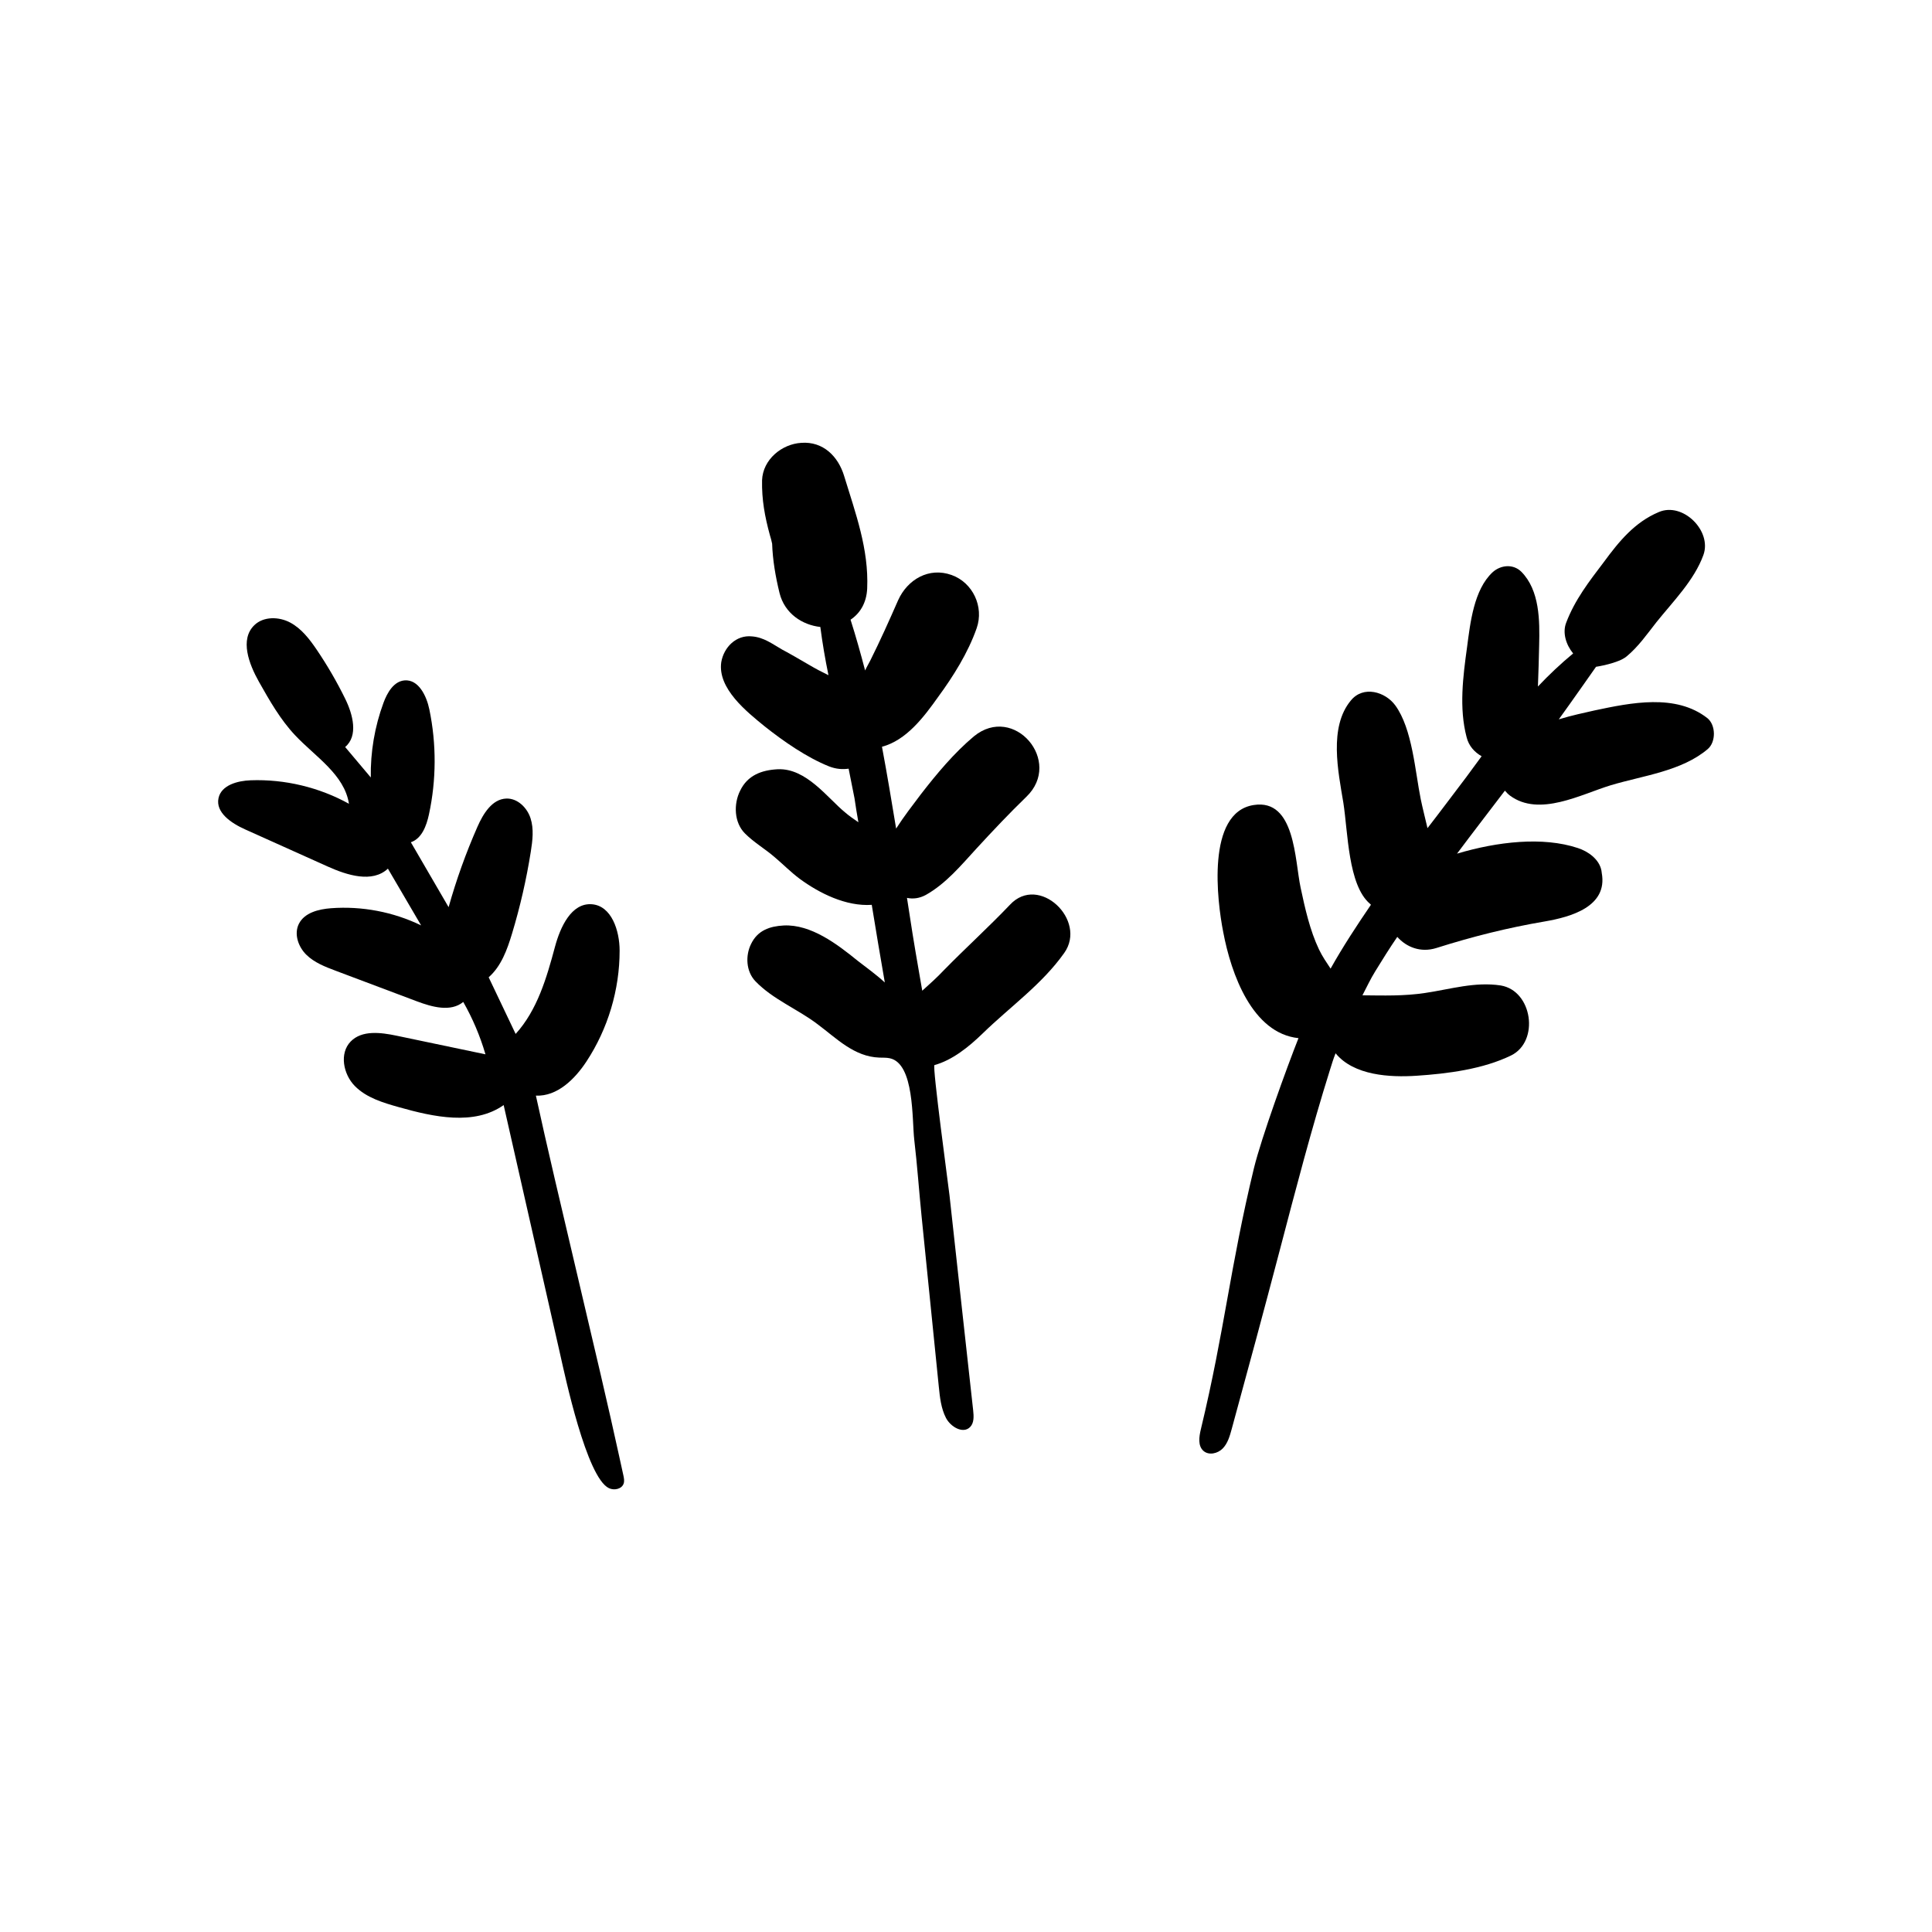
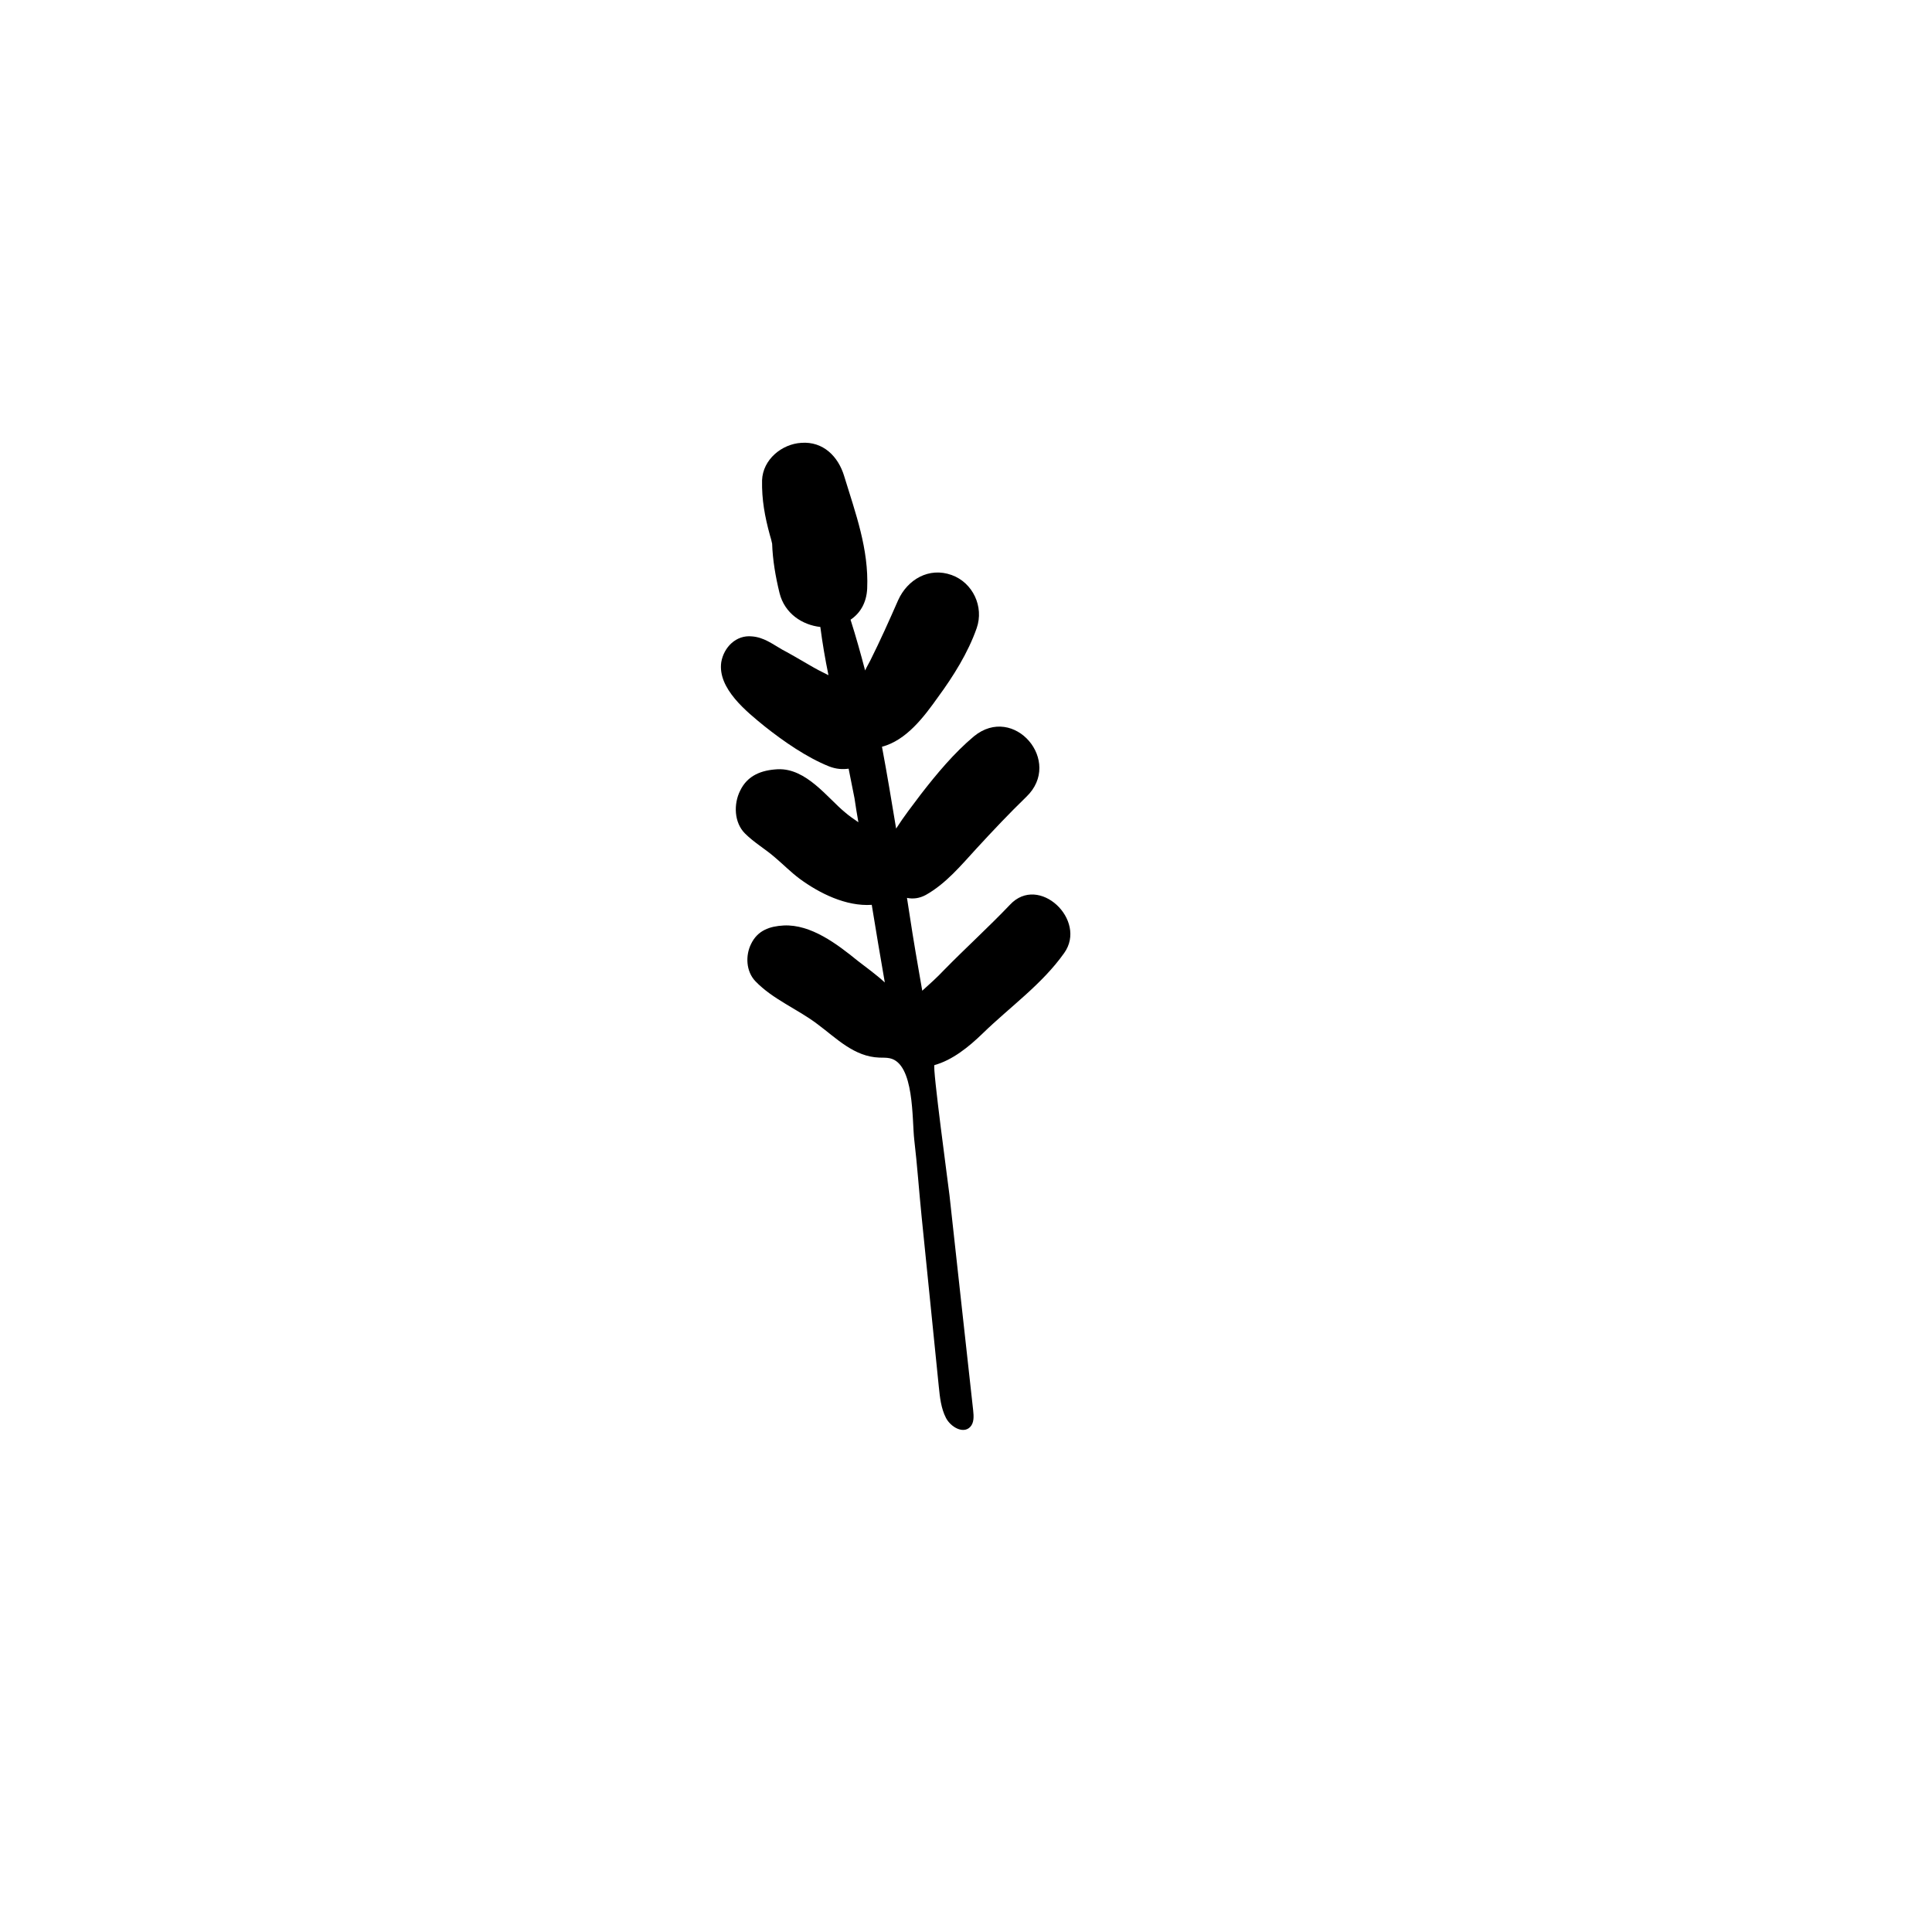
<svg xmlns="http://www.w3.org/2000/svg" fill="#000000" width="800px" height="800px" version="1.1" viewBox="144 144 512 512">
  <g>
-     <path d="m308.15 530.19c-5.531-25.457-16.602-70.383-22.133-95.836 5.637 0.246 10.293-4.332 13.395-9.043 5.703-8.672 8.801-19.027 8.793-29.402-0.004-5.273-2.133-11.898-7.391-12.277-5.402-0.387-8.34 6.055-9.742 11.285-2.211 8.238-4.684 16.777-10.422 23.086-2.383-5.004-4.766-10.012-7.148-15.012 3.32-2.926 4.902-7.309 6.184-11.547 2.156-7.133 3.824-14.418 4.988-21.781 0.465-2.926 0.836-5.984-0.07-8.805s-3.457-5.336-6.418-5.234c-3.773 0.125-6.141 4.031-7.664 7.492-3.039 6.906-5.594 14.027-7.637 21.289-3.336-5.734-6.672-11.465-10.004-17.199 2.906-0.984 4.141-4.363 4.793-7.367 1.977-9.133 2.012-18.68 0.109-27.836-0.75-3.617-2.867-7.981-6.551-7.691-2.875 0.223-4.609 3.238-5.606 5.945-2.328 6.312-3.473 13.055-3.359 19.781-2.266-2.691-4.535-5.379-6.797-8.07 3.523-2.949 2.062-8.605 0.039-12.73-2.207-4.508-4.731-8.855-7.543-13.012-1.91-2.816-4.051-5.629-7.047-7.234-2.996-1.605-7.07-1.676-9.512 0.68-3.91 3.777-1.438 10.297 1.234 15.035 2.805 4.961 5.648 9.98 9.559 14.137 5.379 5.719 13.078 10.402 14.277 18.164-7.91-4.375-17.023-6.551-26.059-6.223-3.496 0.125-7.758 1.289-8.504 4.707-0.836 3.84 3.41 6.672 6.992 8.281 7.309 3.285 14.621 6.57 21.93 9.859 5.164 2.324 11.828 4.438 15.965 0.57 2.938 5.012 5.875 10.027 8.805 15.039-7.371-3.578-15.703-5.164-23.875-4.551-3.301 0.246-7.043 1.18-8.523 4.137-1.34 2.68-0.172 6.07 1.961 8.176 2.133 2.106 5.027 3.215 7.836 4.273 7.16 2.695 14.312 5.387 21.473 8.082 4.031 1.516 8.969 2.902 12.293 0.168 2.492 4.379 4.473 9.043 5.883 13.879-7.848-1.641-15.703-3.289-23.555-4.934-4.191-0.875-9.199-1.527-12.172 1.551-3.039 3.144-1.953 8.676 1.117 11.789 3.066 3.113 7.481 4.422 11.688 5.606 9.219 2.602 19.906 4.949 27.746-0.559 3.309 14.605 6.625 29.211 9.934 43.82 1.676 7.406 3.356 14.812 5.039 22.219 1.258 5.562 6.984 32.684 12.934 35.488 1.391 0.656 3.394 0.238 3.891-1.215 0.238-0.699 0.082-1.473-0.074-2.195-0.359-1.605-0.703-3.191-1.051-4.785z" />
-     <path d="m596.44 334.29c-8.367-6.508-20.207-4.07-29.875-2.016-2.711 0.613-6.07 1.32-9.465 2.359 3.047-4.195 9.863-13.926 9.863-13.926s5.879-0.883 8.098-2.746c3.102-2.559 5.441-5.926 7.894-9.055 4.43-5.535 10.004-11.07 12.461-17.816 2.332-6.402-5.461-14.137-11.828-11.383-6.379 2.68-10.535 7.769-14.559 13.25-3.906 5.141-7.684 10.012-9.98 16.078-1.031 2.691-0.023 5.844 1.848 8.137-3.324 2.754-6.383 5.637-9.332 8.758 0.16-3.641 0.23-7.352 0.324-10.898 0.172-6.602 0.152-14.574-4.715-19.508-2.188-2.168-5.508-1.797-7.629 0.137-4.961 4.625-5.906 13.387-6.758 19.836-1.078 7.793-2.156 16.164-0.121 23.867 0.559 2.309 2.106 3.988 3.977 5.047-1.316 1.824-2.711 3.656-4.027 5.481-3.414 4.492-6.82 9.07-10.316 13.578-0.605-2.629-1.289-5.25-1.785-7.652-1.496-7.359-2.215-18.691-6.762-24.898-2.625-3.586-8.457-5.344-11.77-1.273-5.863 7.047-3.359 18.797-1.984 27.078 1.238 7.891 1.238 21.785 7.019 26.758 0.09 0.07 0.18 0.141 0.289 0.293-3.769 5.531-7.445 11.129-10.688 16.918-1.039-1.586-2.156-3.16-3.078-5.09-2.418-5.098-3.707-10.922-4.863-16.359-1.566-7.269-1.41-23.652-12.438-21.906-12.641 1.969-9.684 25.492-8.074 33.664 2.082 11.062 7.684 26.828 19.945 28.117-3.043 7.672-9.855 26.461-11.805 34.461-6.402 26.539-7.691 42.637-14.066 69.188-0.48 1.977-0.832 4.398 0.695 5.738 1.422 1.246 3.773 0.707 5.094-0.645 1.32-1.352 1.863-3.258 2.363-5.078 4.328-15.828 8.613-31.664 12.777-47.539 4.191-15.977 8.344-31.973 13.289-47.734 0.457-1.465 0.906-2.953 1.484-4.379 4.836 5.918 14.445 6.418 21.453 5.953 8.23-0.543 17.609-1.738 25.086-5.391 7.547-3.742 5.644-17.133-2.769-18.535-6.883-1.039-13.27 0.988-20.043 1.988-5.637 0.852-11.008 0.676-16.609 0.621 1.109-2.125 2.125-4.316 3.406-6.383 1.883-3.055 3.773-6.106 5.828-9.098 2.422 2.711 6.172 4.258 10.352 2.949 9.617-3.039 18.844-5.359 28.727-7.039 6.906-1.188 16.73-3.926 15.109-12.832l-0.086-0.645c-0.578-3.043-3.57-5.106-6.242-5.977-9.301-3.094-21.367-1.699-32.031 1.484 4.172-5.582 8.438-11.098 12.691-16.695 0.387 0.438 0.777 0.883 1.328 1.301 7.773 5.769 18.867-0.348 26.762-2.742 8.535-2.559 18.738-3.703 25.668-9.582 2.211-1.879 2.172-6.394-0.133-8.219z" />
    <path d="m411.65 383.77c-5.68 5.961-11.699 11.406-17.473 17.301-1.793 1.914-3.785 3.699-5.769 5.481-0.363-1.918-0.629-3.777-0.988-5.699-1.098-6.262-2.109-12.535-3.062-18.906 1.641 0.352 3.34 0.117 4.992-0.777 5.324-2.992 9.309-7.805 13.438-12.312 4.336-4.715 8.621-9.25 13.18-13.672 9.84-9.395-3.25-24.758-13.879-16.043-5.223 4.383-9.828 9.895-14.031 15.324-2.191 2.902-4.523 5.91-6.574 9.113-1.199-7.234-2.394-14.473-3.75-21.68 6.473-1.719 11.113-7.894 14.852-13.16 4.027-5.481 7.981-11.785 10.242-18.262 1.996-5.684-1.027-12.078-6.629-14.09-6.047-2.176-11.707 1.211-14.172 6.648-2.379 5.422-4.769 10.766-7.422 16.07-0.422 0.828-0.934 1.668-1.34 2.574-1.18-4.504-2.438-8.992-3.859-13.453 2.434-1.617 4.238-4.363 4.41-8.293 0.438-10.445-3.082-19.902-6.102-29.773-1.559-5.18-5.551-9.234-11.355-8.805-5.164 0.309-10.195 4.41-10.402 9.914-0.105 5.16 0.734 9.645 2.07 14.535 0.215 0.707 0.449 1.492 0.598 2.293 0.145 4.281 0.875 8.621 1.961 13.062 1.359 5.465 6.074 8.473 10.812 8.992 0.559 4.289 1.281 8.551 2.156 12.777-1.734-0.836-3.481-1.75-5.066-2.695-2.238-1.32-6.047-3.5-7.238-4.106-2.606-1.5-4.836-3.234-7.949-3.477-4.231-0.449-7.496 2.902-8.16 6.84-1.008 6.988 6.785 13.148 11.488 16.988 4.973 3.953 11.176 8.262 17.09 10.625 1.879 0.727 3.559 0.828 5.176 0.605 0.5 2.641 1.074 5.269 1.559 7.836 0.328 2.176 0.641 4.273 1.031 6.359-1.238-0.848-2.473-1.688-3.566-2.644-4.606-3.773-10.254-11.75-17.816-11.402-4.266 0.223-7.992 1.586-9.957 5.688-1.75 3.481-1.648 8.434 1.309 11.359 2.449 2.438 5.324 4.055 7.906 6.309 2.172 1.828 4.223 3.93 6.535 5.652 5.297 3.894 12.332 7.379 19.129 6.926 1.125 6.836 2.258 13.754 3.461 20.574-2.402-2.203-5.082-4.102-7.219-5.773-5.387-4.375-12.352-9.691-19.582-9.332-3.691 0.195-6.887 1.293-8.621 4.856-1.566 3.113-1.359 7.305 1.117 9.906 4.644 4.848 11.164 7.352 16.488 11.406 5.047 3.754 9.68 8.613 16.375 8.844 0.91 0.031 1.84-0.02 2.734 0.168 6.606 1.359 5.891 16.363 6.516 21.648 0.785 6.629 1.258 13.539 1.941 20.273 1.523 15.039 3.043 30.078 4.559 45.117 0.289 2.836 0.594 5.75 1.898 8.281 1.223 2.371 4.535 4.324 6.402 2.414 1.074-1.094 0.977-2.848 0.812-4.375-2.09-19.023-4.211-38.043-6.281-57.066-0.238-2.16-4.602-34.301-3.981-34.477 4.727-1.305 9.047-4.769 12.766-8.375 7.285-7.094 15.707-12.988 21.609-21.316 6.219-8.711-6.715-21.039-14.367-12.797z" />
  </g>
</svg>